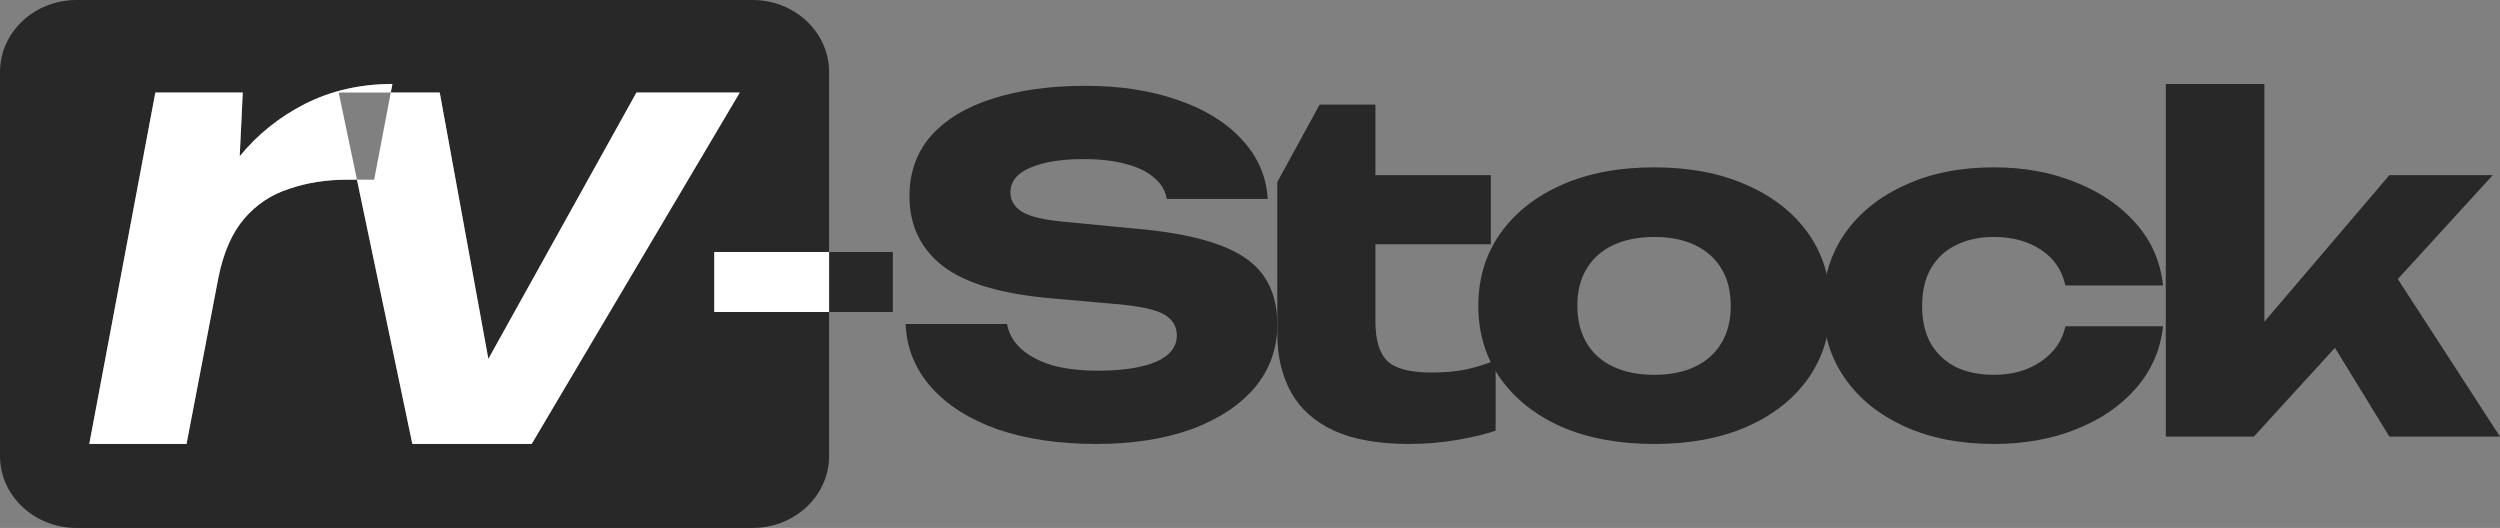
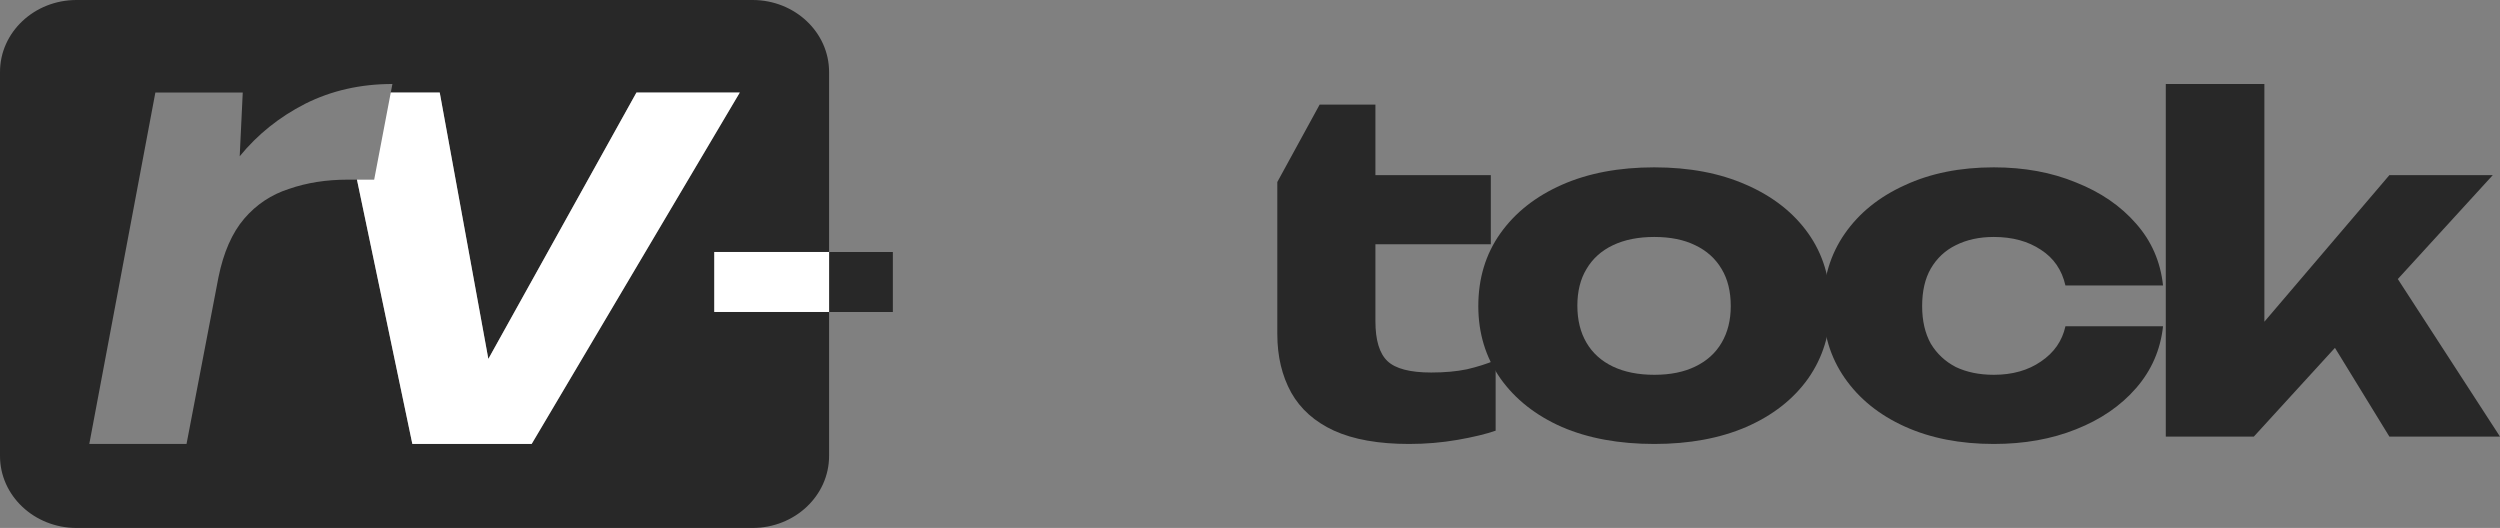
<svg xmlns="http://www.w3.org/2000/svg" width="161" height="34" viewBox="0 0 161 34" fill="none">
  <rect x="0" y="0" width="161" height="34" fill="#808080" stroke="none" />
-   <path d="M58.321 20.864H64.856C64.959 21.473 65.258 22.004 65.754 22.456C66.249 22.908 66.91 23.262 67.736 23.518C68.582 23.754 69.573 23.872 70.709 23.872C72.278 23.872 73.516 23.685 74.425 23.311C75.333 22.918 75.787 22.348 75.787 21.601C75.787 21.031 75.529 20.588 75.013 20.274C74.497 19.959 73.506 19.733 72.04 19.595L67.705 19.212C64.505 18.937 62.182 18.248 60.737 17.147C59.292 16.027 58.569 14.523 58.569 12.635C58.569 11.101 59.034 9.804 59.963 8.742C60.912 7.68 62.234 6.884 63.927 6.353C65.64 5.802 67.632 5.527 69.903 5.527C72.133 5.527 74.115 5.832 75.849 6.441C77.583 7.031 78.956 7.877 79.968 8.978C81 10.079 81.558 11.357 81.64 12.812H75.137C75.054 12.281 74.786 11.829 74.332 11.455C73.898 11.062 73.299 10.767 72.536 10.57C71.772 10.354 70.853 10.246 69.779 10.246C68.334 10.246 67.189 10.433 66.342 10.806C65.496 11.16 65.072 11.691 65.072 12.399C65.072 12.91 65.32 13.323 65.816 13.638C66.332 13.952 67.25 14.169 68.572 14.287L73.186 14.729C75.395 14.926 77.16 15.27 78.481 15.761C79.803 16.233 80.763 16.892 81.361 17.737C81.96 18.583 82.259 19.635 82.259 20.893C82.259 22.446 81.774 23.803 80.804 24.963C79.834 26.104 78.471 26.998 76.716 27.647C74.961 28.276 72.918 28.591 70.585 28.591C68.19 28.591 66.074 28.276 64.236 27.647C62.419 26.998 60.995 26.094 59.963 24.934C58.931 23.754 58.383 22.397 58.321 20.864Z" fill="#282828" />
  <path d="M106.537 28.591C104.266 28.591 102.284 28.227 100.591 27.5C98.898 26.753 97.577 25.71 96.627 24.373C95.677 23.017 95.203 21.463 95.203 19.713C95.203 17.924 95.677 16.361 96.627 15.024C97.577 13.687 98.898 12.645 100.591 11.898C102.284 11.15 104.266 10.777 106.537 10.777C108.787 10.777 110.759 11.15 112.452 11.898C114.165 12.645 115.497 13.687 116.447 15.024C117.396 16.361 117.871 17.924 117.871 19.713C117.871 21.463 117.396 23.017 116.447 24.373C115.497 25.71 114.165 26.753 112.452 27.5C110.759 28.227 108.787 28.591 106.537 28.591ZM106.537 24.137C107.569 24.137 108.447 23.96 109.169 23.607C109.912 23.253 110.48 22.741 110.872 22.073C111.265 21.404 111.461 20.618 111.461 19.713C111.461 18.77 111.265 17.973 110.872 17.324C110.48 16.656 109.912 16.145 109.169 15.791C108.447 15.437 107.569 15.26 106.537 15.26C105.505 15.26 104.617 15.437 103.874 15.791C103.13 16.145 102.563 16.656 102.17 17.324C101.778 17.973 101.582 18.76 101.582 19.684C101.582 20.608 101.778 21.404 102.17 22.073C102.563 22.741 103.13 23.253 103.874 23.607C104.617 23.96 105.505 24.137 106.537 24.137Z" fill="#282828" />
  <path d="M139.3 21.011C139.135 22.525 138.557 23.852 137.566 24.993C136.575 26.133 135.285 27.018 133.695 27.647C132.126 28.276 130.361 28.591 128.4 28.591C126.232 28.591 124.322 28.217 122.671 27.47C121.019 26.723 119.729 25.681 118.8 24.344C117.871 23.007 117.406 21.463 117.406 19.713C117.406 17.944 117.871 16.39 118.8 15.053C119.729 13.716 121.019 12.674 122.671 11.927C124.322 11.16 126.232 10.777 128.4 10.777C130.361 10.777 132.126 11.101 133.695 11.75C135.285 12.379 136.575 13.264 137.566 14.405C138.557 15.525 139.135 16.852 139.3 18.386H133.014C132.787 17.383 132.26 16.617 131.435 16.086C130.609 15.535 129.597 15.26 128.4 15.26C127.471 15.26 126.655 15.437 125.953 15.791C125.272 16.125 124.735 16.626 124.343 17.295C123.971 17.944 123.786 18.75 123.786 19.713C123.786 20.657 123.971 21.463 124.343 22.132C124.735 22.781 125.272 23.282 125.953 23.636C126.655 23.97 127.471 24.137 128.4 24.137C129.597 24.137 130.609 23.852 131.435 23.282C132.281 22.712 132.807 21.955 133.014 21.011H139.3Z" fill="#282828" />
  <path d="M145.826 23.312L144.092 22.751L153.877 11.278H160.535L145.145 28.119H139.477V5.409H145.826V23.312ZM148.83 19.89L153.599 16.705L161 28.119H153.877L148.83 19.89Z" fill="#282828" />
  <path fill-rule="evenodd" clip-rule="evenodd" d="M82.259 15.732V21.512C82.259 22.948 82.559 24.206 83.157 25.288C83.756 26.349 84.675 27.165 85.914 27.736C87.173 28.306 88.783 28.591 90.745 28.591C91.818 28.591 92.861 28.502 93.872 28.326C94.884 28.148 95.699 27.952 96.319 27.736V23.194C95.761 23.43 95.142 23.626 94.461 23.784C93.8 23.921 93.036 23.99 92.169 23.99C90.806 23.99 89.867 23.744 89.351 23.253C88.835 22.761 88.577 21.906 88.577 20.687V15.732H96.009V11.278H88.577V6.736H84.985L82.259 11.721V15.732Z" fill="#282828" />
  <path fill-rule="evenodd" clip-rule="evenodd" d="M0 4.636C0 2.076 2.207 0 4.929 0H48.464C51.186 0 53.393 2.076 53.393 4.636V16.227H46V20.091H53.393V29.364C53.393 31.924 51.186 34 48.464 34H4.929C2.207 34 0 31.924 0 29.364V4.636ZM53.393 20.091H57.5V16.227H53.393V20.091ZM22.988 11.57H22.384C21.014 11.57 19.759 11.767 18.617 12.163C17.476 12.528 16.513 13.167 15.73 14.079C14.948 14.992 14.393 16.255 14.067 17.867L12.012 28.591H5.75L10.006 5.957H15.633L15.437 10.064C16.579 8.664 17.981 7.539 19.645 6.687C21.34 5.835 23.216 5.409 25.271 5.409L25.166 5.957H28.318L31.449 23.115L40.989 5.957H47.643L34.238 28.591H26.556L22.988 11.57Z" fill="#282828" />
  <path d="M46 16.227V20.091H53.393V16.227H46Z" fill="white" />
  <path d="M31.449 23.115L28.318 5.957H25.166L24.097 11.57H22.988L26.556 28.591H34.238L47.643 5.957H40.989L31.449 23.115Z" fill="white" />
-   <path d="M10.006 5.957L5.75 28.591H12.012L14.067 17.867C14.393 16.255 14.948 14.992 15.73 14.079C16.513 13.167 17.476 12.528 18.617 12.163C19.759 11.767 21.014 11.57 22.384 11.57H22.988L21.811 5.957H25.166L25.271 5.409C23.216 5.409 21.34 5.835 19.645 6.687C17.981 7.539 16.579 8.664 15.437 10.064L15.633 5.957H10.006Z" fill="white" />
</svg>